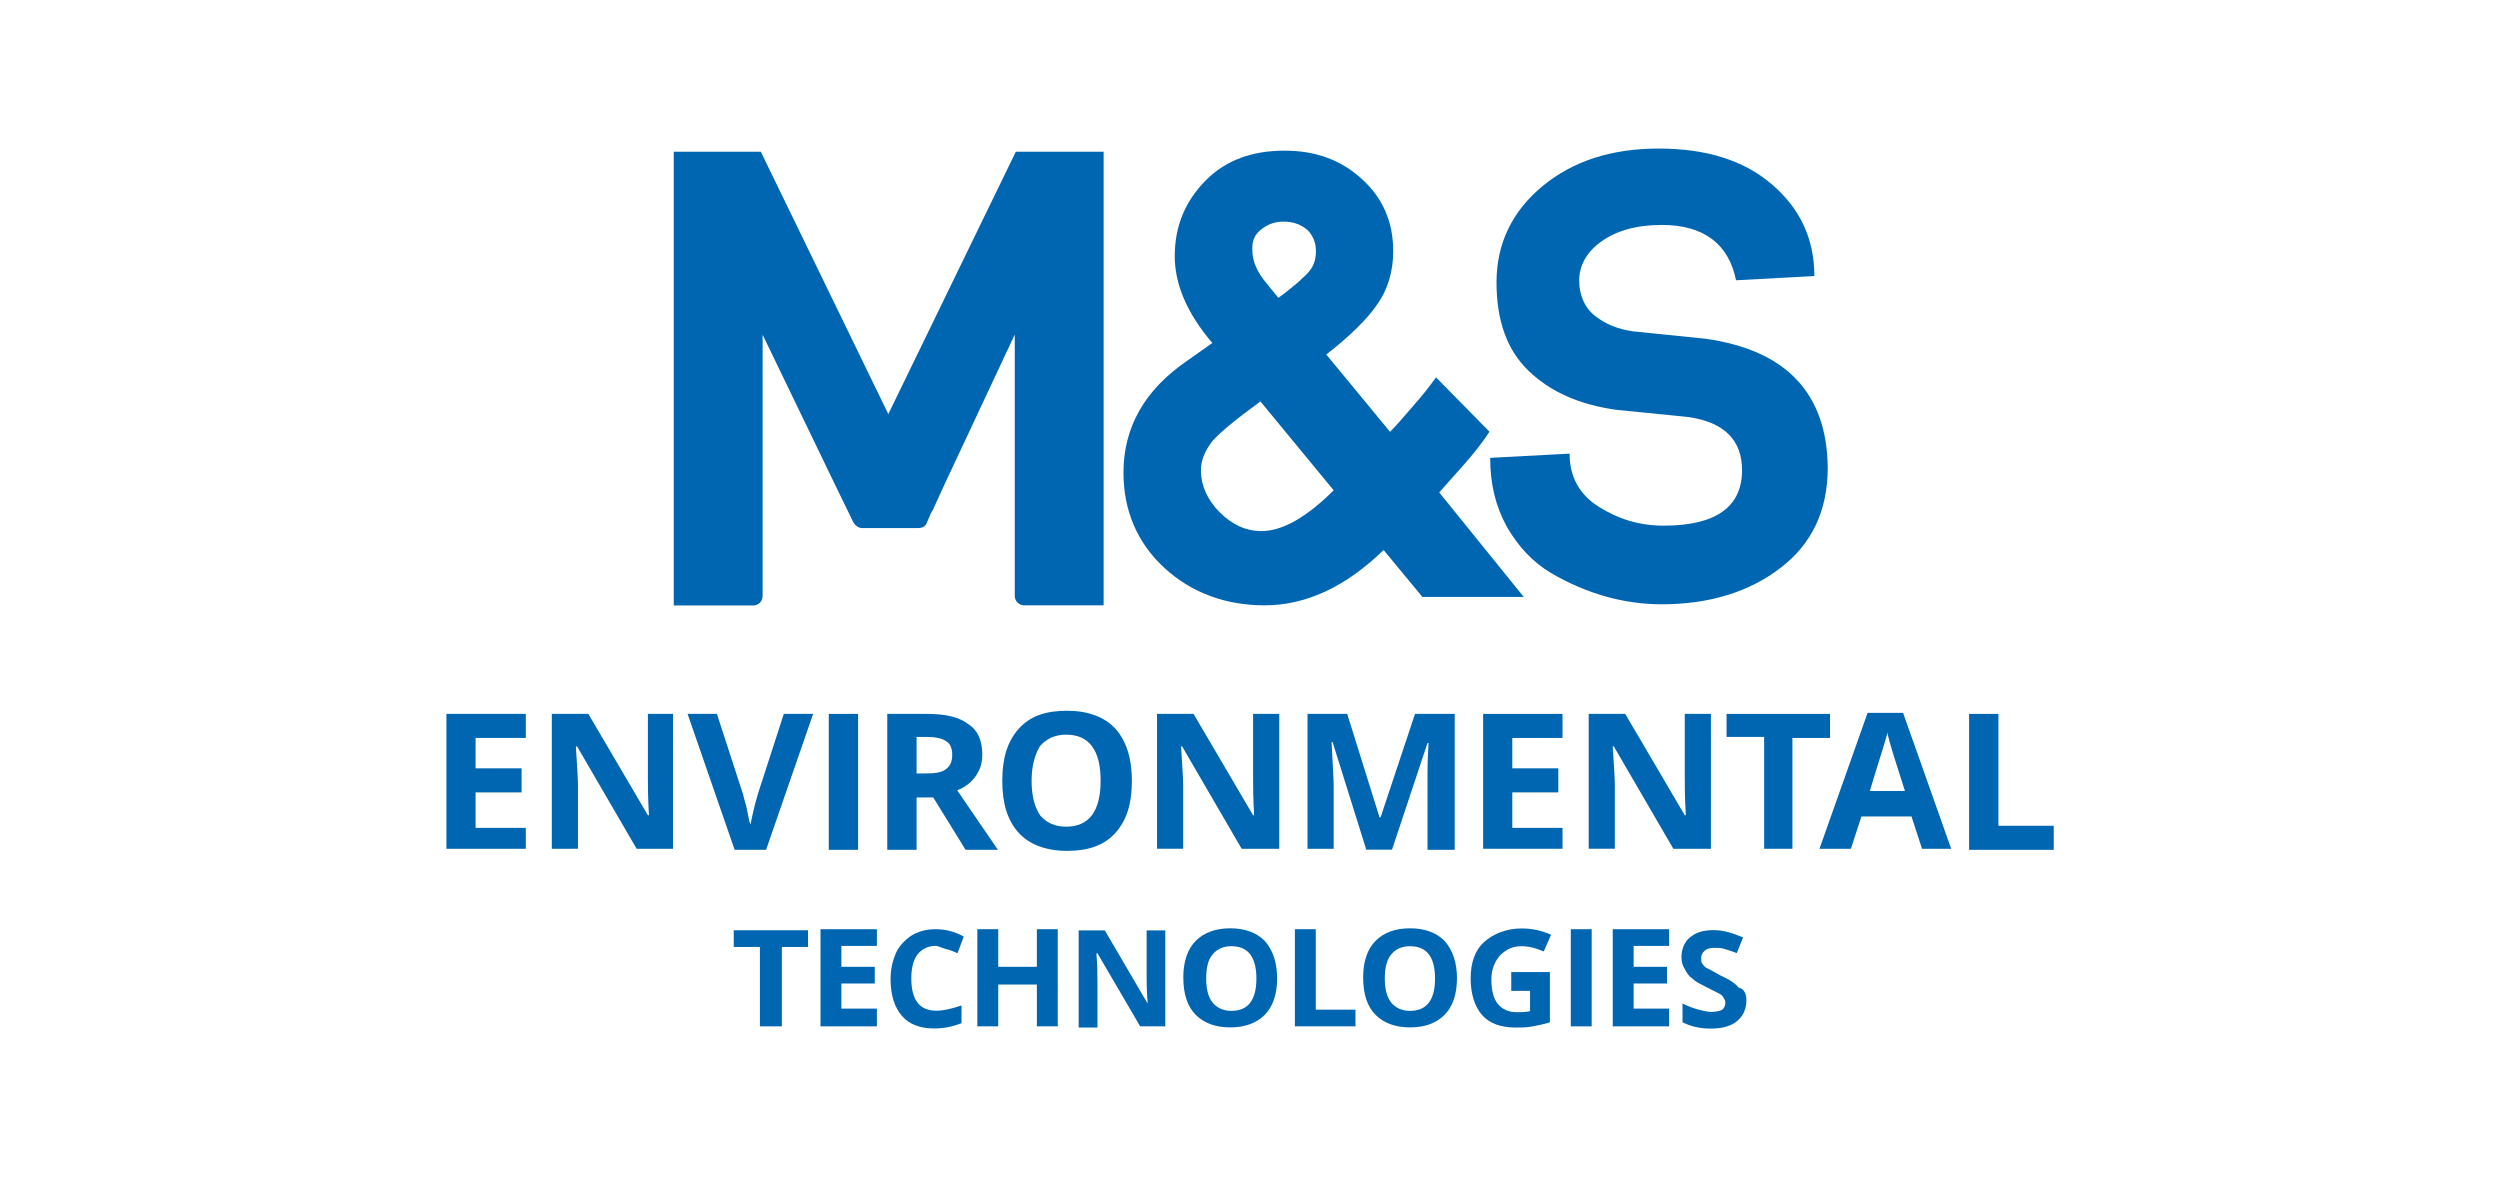
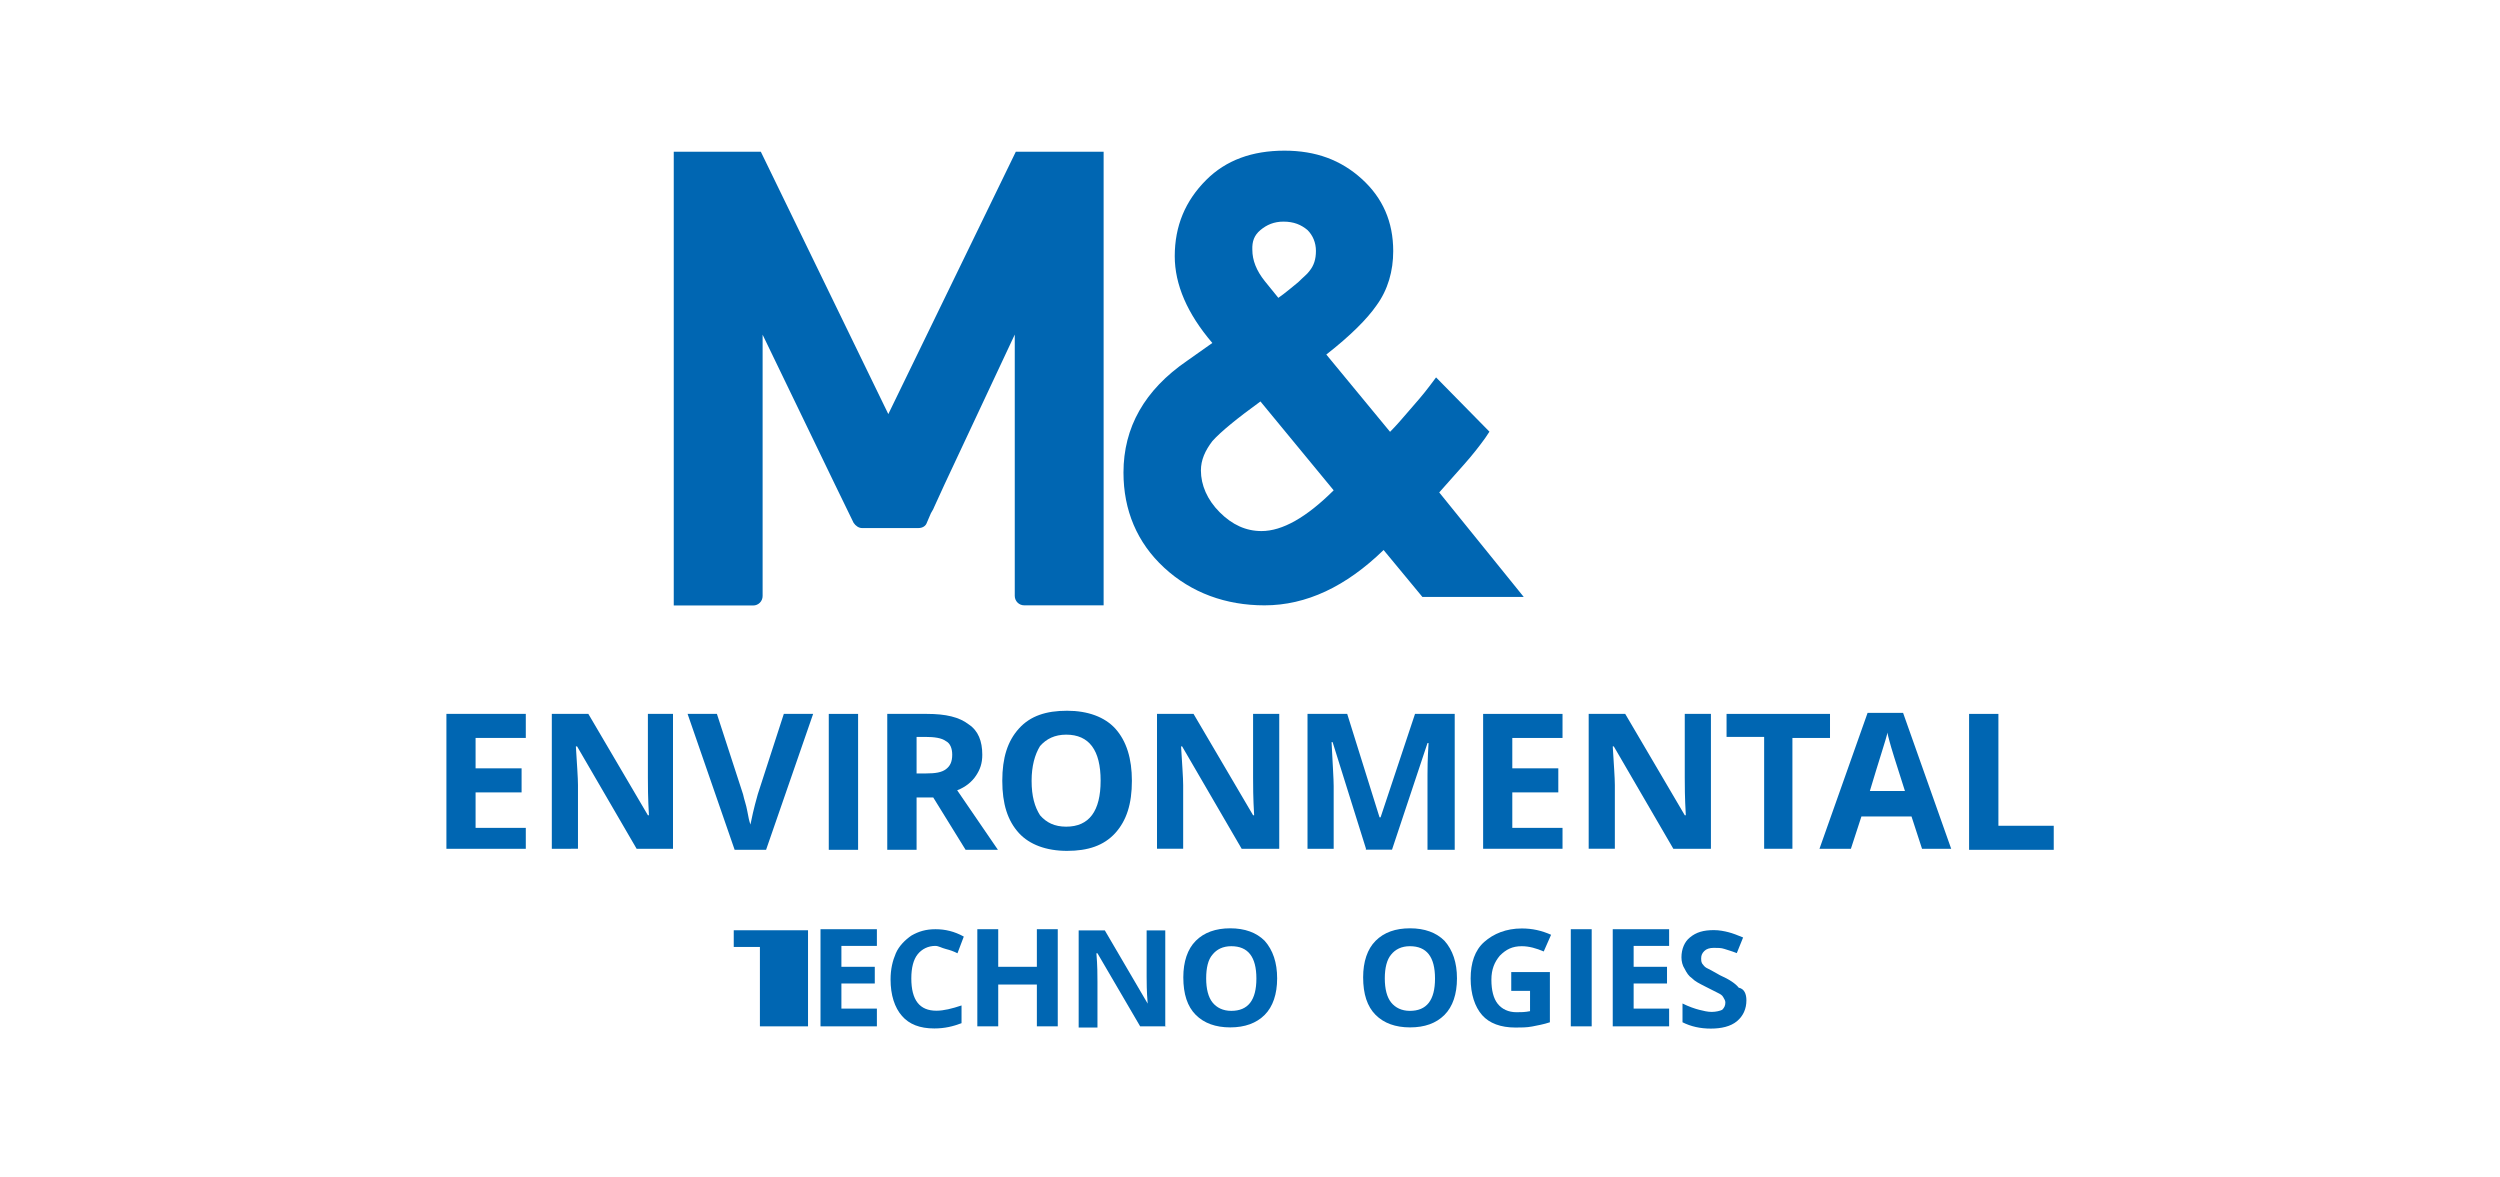
<svg xmlns="http://www.w3.org/2000/svg" version="1.1" x="0px" y="0px" viewBox="0 0 1662.7 782.8" style="enable-background:new 0 0 1662.7 782.8;" xml:space="preserve">
  <style type="text/css"> .st0{display:none;} .st1{display:inline;} .st2{fill:#0066B2;} .st3{fill-rule:evenodd;clip-rule:evenodd;fill:#0066B2;} </style>
  <g id="Ebene_1" class="st0">
    <g class="st1">
      <g>
        <path class="st2" d="M732.6,157.5v300.6H680c-3.3,0-6-2.7-6-6V278.6l-46.6,98.9l0,0l-7.3,15c-0.9,1.8-2.1,3.6-3,5.4l0,0l-2.4,4.5 c-0.9,2.1-3,3.3-5.4,3.3h-37.9c-2.4,0-4.5-1.5-5.4-3.6l-11.4-24.9l-48.1-99v173.5c0,3.3-2.7,6-6,6h-52.3V157.2h57.7l84.8,173.5 l84.2-173.5L732.6,157.5L732.6,157.5z" />
        <path class="st2" d="M1132.1,281.6l-47.5-5.1c-10.3-1.5-18.9-4.8-25.8-10.5c-6.9-5.8-10.5-13.5-10.5-23.4 c0-9.9,4.8-18.3,14.4-25.8c9.6-7.3,22.8-10.8,40-10.8c27.9,0,44.2,12,49,36.4l51.7-2.4c0-24.9-9.3-45.1-28.3-61 c-18.9-15.6-43.9-23.8-74.9-23.8s-56.8,8.4-77,25.3c-20.4,16.8-30.7,37.9-30.7,63.7c0,25.5,7.3,45.4,21.3,58.9 c14.1,13.8,33.3,22.3,57.7,25.8l48.4,5.1c23.8,3.6,35.4,15.3,35.4,35.4c0,24.7-17.4,36.7-52.3,36.7c-15.6,0-29.8-4.2-42.7-12.6 s-19.3-20.2-19.3-35.2l-52.6,2.4c0,17.2,3.6,32.2,11.4,45.4c7.5,13.3,17.2,23.4,28.8,30.7c23.8,13.8,48.1,21,73.6,21 c31.8,0,58.4-8.1,79-24c20.8-15.9,30.9-38.2,30.9-66.4C1211.7,317.7,1185.3,288.8,1132.1,281.6z" />
        <path class="st2" d="M955,383.5c6.3-6.9,11.8-12.9,16.5-18.7c5.8-6.6,10.3-12.3,13.5-17.2l2.7-3.9l-35.1-36.3l-3.9,5.1 c-4.2,5.8-9,11.4-13.8,16.8c-3.9,4.5-8.1,9.3-12.3,14.1l-42.4-51c15.9-12.6,26.8-23.2,33.1-32.8c7.5-10.8,11.4-22.8,11.4-36.1 c0-18.9-6.9-35.2-20.8-47.5c-13.5-12.3-30.7-18.7-51.4-18.7c-21,0-38.8,6.6-52.3,19.3c-13.5,12.9-20.2,29.8-20.2,49.9 c0,18.9,8.4,38.2,24.9,57.1l-16.8,11.4c-28.3,19.5-42.4,44.5-42.4,74.3c0,24.9,9,46.3,27.1,63.1c18.3,16.8,40.6,25.3,66.7,25.3 c27.3,0,54.1-12.3,79-36.7l25.5,31.3h67L955,383.5z M836.9,209.5c4.2-3.6,9-5.8,15.3-5.8c6.9,0,12,1.8,15.9,5.4s5.8,8.1,5.8,13.8 c0,5.1-1.5,9.3-4.2,12.9c-1.5,1.8-3.9,4.5-7.5,7.5s-8.1,6.6-13.3,10.8l-9.3-11.1c-5.8-6.9-8.4-13.8-8.4-20.8 C830.9,217.3,832.6,213.1,836.9,209.5z M837.5,408.8c-10.3,0-19.3-3.9-27.7-12.3c-8.4-8.8-12.3-17.8-12.3-27.9 c0-6.9,2.7-12.9,7.8-19.3c5.8-6.6,16.5-15.3,32.2-26.4l48.4,58.9C867.6,399.8,851,408.8,837.5,408.8z" />
      </g>
      <g>
        <path class="st2" d="M380.5,536.6V595c0,6.6-1.5,12.6-4.5,17.4c-3,5.1-7.3,8.8-12.9,11.4c-5.8,2.7-12.3,3.9-20.2,3.9 c-11.8,0-20.8-3-27.3-9s-9.6-14.1-9.6-24.3v-58h19.3v55.3c0,6.9,1.5,12,4.2,15.3c2.7,3.3,7.5,4.8,14.1,4.8 c6.3,0,10.8-1.5,13.8-4.8c2.7-3.3,4.2-8.4,4.2-15.3v-55L380.5,536.6L380.5,536.6z" />
        <path class="st2" d="M437.6,626.5l-21.9-70.6h-0.6c0.9,14.4,1.2,24,1.2,28.8v41.8h-17.2v-90.2h26.2l21.7,68.9h0.3l22.8-68.9h26.2 v90.2h-18v-42.7c0-2.1,0-4.2,0-6.9c0-2.8,0.3-9.6,0.9-21h-0.6l-23.4,70.6L437.6,626.5L437.6,626.5z" />
        <path class="st2" d="M606.6,626.5h-21.9l-12.3-47.5c-0.6-1.8-1.2-5.1-2.4-10.5c-1.2-5.4-1.8-8.8-1.8-10.5 c-0.3,2.1-0.9,5.8-1.8,10.8c-0.9,4.8-1.8,8.4-2.4,10.5l-12.3,47.2h-21.8l-23.2-90.2h18.9l11.8,49.3c2.1,9,3.6,16.8,4.5,23.8 c0.3-2.4,0.9-6,1.8-10.8c0.9-4.8,1.8-8.8,2.4-11.4l13.3-50.5h18.3l13.3,50.5c0.6,2.4,1.2,5.8,2.1,10.3c0.9,4.5,1.5,8.8,2.1,12 c0.3-3.3,1.2-7.3,2.1-12c0.9-4.8,1.8-8.8,2.4-11.8l11.8-49.3h18.9L606.6,626.5z" />
        <path class="st2" d="M692,626.5h-52.3v-90.2H692v15.6h-33.1v19.8h30.9v15.6h-30.9v23.2H692V626.5z" />
        <path class="st2" d="M708.2,626.5v-90.2h19.3v74.5h37v15.6L708.2,626.5L708.2,626.5z" />
        <path class="st2" d="M803.2,626.5H784v-74.3h-24.7v-15.9h68.9v15.9h-24.7L803.2,626.5L803.2,626.5z" />
        <path class="st2" d="M879,626.5h-19.3v-74.3h-24.7v-15.9h68.9v15.9h-24.7L879,626.5L879,626.5z" />
        <path class="st2" d="M967,626.5h-52.3v-90.2H967v15.6h-33.1v19.8h30.9v15.6h-30.9v23.2H967L967,626.5L967,626.5z" />
        <path class="st2" d="M1020.8,551c-7.3,0-12.9,2.7-16.8,8.1c-3.9,5.4-6,12.9-6,22.5c0,20.2,7.5,30.1,22.8,30.1 c6.3,0,14.1-1.5,23.2-4.8v15.9c-7.5,3-15.9,4.5-24.9,4.5c-13.3,0-23.4-3.9-30.3-12c-6.9-7.8-10.5-19.3-10.5-34.3 c0-9.3,1.8-17.4,5.1-24.7c3.3-6.9,8.4-12.3,14.8-16.3c6.3-3.6,14.1-5.8,22.5-5.8c8.8,0,17.8,2.1,26.8,6.3l-6.3,15.6 c-3.3-1.5-6.9-3-10.3-4.2C1027.4,550.9,1024.2,551,1020.8,551z" />
        <path class="st2" d="M1134.2,626.5h-19.3v-38.8h-36.1v38.8h-19.3v-90.2h19.3v35.4h36.1v-35.4h19.3V626.5z" />
        <path class="st2" d="M1234,626.5h-24.7l-39.7-68.3h-0.6c0.9,12,1.2,20.8,1.2,25.8v42.4H1153v-90.1h24.3l39.7,67.6h0.3 c-0.6-11.8-0.9-20.2-0.9-24.9v-42.7h17.4L1234,626.5L1234,626.5z" />
-         <path class="st2" d="M1253.3,626.5v-90.2h19.3v90.2L1253.3,626.5L1253.3,626.5z" />
        <path class="st2" d="M1365.1,626.5h-21.9l-23.8-37.9l-8.1,5.8v32.2H1292v-90.3h19.3v41.5l7.5-10.5l24.7-30.7h21.3l-31.8,40 L1365.1,626.5z" />
      </g>
    </g>
  </g>
  <g id="Ebene_3" class="st0">
    <g class="st1">
      <g>
        <path class="st2" d="M334.4,620.2l-6.9-21.3h-33l-6.9,21.3H267l33-90.2h23.4l31.7,90.2H334.4z M323.4,583.1 c-6.2-19.3-9.6-30.3-10.3-33c-0.7-2.8-1.4-4.8-1.4-6.2c-1.4,5.5-5.5,17.9-11.7,38.5h23.4V583.1z" />
        <path class="st2" d="M445.2,620.2h-24.1l-39.2-67.4h-0.7c0.7,11.7,1.4,20.6,1.4,25.5v42h-17.2v-89.5h24.1l39.2,66.8h0.7 c-0.7-11.7-0.7-20-0.7-24.8v-42.7h17.2v90.2H445.2z" />
        <path class="st2" d="M464.5,620.2v-89.5h19.3v73.6h36.5v15.8H464.5z" />
        <path class="st2" d="M593.9,620.2l-6.9-21.3h-33l-6.9,21.3h-20.6l31.7-90.2h24.1l32.3,90.2H593.9z M582.9,583.1 c-6.2-19.3-9.6-30.3-10.3-33c-0.7-2.8-1.4-4.8-1.4-6.2c-1.4,5.5-5.5,17.9-11.7,38.5h23.4V583.1z" />
        <path class="st2" d="M655.2,570h35.8v46.1c-5.5,2.1-11,3.4-16.5,4.1c-4.8,0.7-10.3,1.4-15.8,1.4c-13.8,0-24.1-4.1-31-11.7 c-6.9-8.3-11-19.3-11-34.4c0-14.5,4.1-25.5,12.4-33.7c8.3-8.3,20-12.4,34.4-12.4c8.9,0,17.9,2.1,26.8,5.5l-6.2,15.1 c-6.9-3.4-13.8-4.8-20.6-4.8c-8.3,0-15.1,2.8-20,8.3c-4.8,5.5-7.6,13.1-7.6,22c0,9.6,2.1,17.2,6.2,22c4.1,4.8,9.6,7.6,17.2,7.6 c4.1,0,8.3-0.7,12.4-1.4v-18.6h-17.2V570H655.2z" />
        <path class="st2" d="M761.1,620.2h-52.3v-89.5h52.3v15.8h-33v20h30.3v15.8h-30.3v22h33V620.2z" />
        <path class="st2" d="M857.5,620.2h-24.1l-39.2-67.4h-0.7c0.7,11.7,1.4,20.6,1.4,25.5v42h-17.2v-89.5h24.1l39.2,66.8h0.7 c-0.7-11.7-0.7-20-0.7-24.8v-42.7h17.2v90.2H857.5z" />
        <path class="st2" d="M912.6,620.2h-19.3v-73.6h-24.8v-15.8h68.1v15.8h-24.1V620.2z" />
        <path class="st2" d="M1000,620.2h-52.3v-89.5h52.3v15.8h-33v20h30.3v15.8h-30.3v22h33V620.2z" />
        <path class="st2" d="M1053,545.2c-6.9,0-13.1,2.8-16.5,8.3c-4.1,5.5-6.2,13.1-6.2,22.7c0,20,7.6,30.3,22.7,30.3 c6.2,0,13.8-1.4,23.4-4.8v15.8c-7.6,2.8-15.8,4.8-24.8,4.8c-13.1,0-23.4-4.1-30.3-11.7c-6.9-7.6-10.3-19.3-10.3-33.7 c0-9.6,1.4-17.2,4.8-24.8c3.4-6.9,8.3-12.4,14.5-15.8s13.8-5.5,22.7-5.5c8.9,0,17.9,2.1,26.2,6.2l-6.2,15.1 c-3.4-1.4-6.9-2.8-10.3-4.1C1059.9,545.9,1056.4,545.2,1053,545.2z" />
        <path class="st2" d="M1165.8,620.2h-19.3v-38.5h-35.8v38.5h-19.3v-89.5h19.3v35.1h35.8v-35.1h19.3V620.2z" />
        <path class="st2" d="M1265,620.2h-24.1l-39.2-67.4h-0.7c0.7,11.7,1.4,20.6,1.4,25.5v42h-17.2v-89.5h24.1l39.2,66.8h0.7 c-0.7-11.7-0.7-20-0.7-24.8v-42.7h17.2v90.2H1265z" />
        <path class="st2" d="M1284.2,620.2v-89.5h19.3v89.5H1284.2z" />
        <path class="st2" d="M1395,620.2h-21.3l-23.4-37.9l-8.3,5.5v31.7h-19.3v-89.5h19.3v41.3l7.6-10.3l24.8-30.3h21.3l-31.7,39.9 L1395,620.2z" />
      </g>
      <path class="st2" d="M1253.3,381.4v79.1h-221.6V160.5h70.2v198.2c0,12.4,7.6,22,16.5,22h134.9V381.4z M631.8,160.5v93.6 c0,12.4-7.6,22-16.5,22H496.2c-8.9,0-16.5-10.3-16.5-22v-93.6h-69.5v299.4h70.2v-87.4c0-12.4,7.6-22,16.5-22h118.4 c8.9,0,16.5,10.3,16.5,22v88.1H702V160.5H631.8z M1019.9,160.5H908.4l-58.5,83.3c-12.4,17.9-29.6,32.3-38.5,32.3 c-8.3,0-11.7,0-13.1,0s-7.6,0-7.6-10.3V160.5h-66.1v299.4h66.1V355.3c0-10.3,6.9-10.3,7.6-10.3c1.4,0,4.1,0,13.1,0 c8.3,0,25.5,14.5,38.5,32.3l57.8,83.3h116.3L891.9,307.8L1019.9,160.5z" />
    </g>
  </g>
  <g id="Ebene_4" class="st0">
    <g class="st1">
      <polygon class="st2" points="34.4,479.7 34.4,370.7 0,370.7 0,514.2 143.5,514.2 143.5,479.7 " />
      <polygon class="st2" points="101.4,268.6 101.4,303.1 211.1,303.1 211.1,412.1 244.3,412.1 244.3,268.6 " />
      <path class="st3" d="M51,319.6v142.9h142.9V319.6H51z M84.8,428.7v-75.3h75.9v75.9L84.8,428.7L84.8,428.7z" />
      <polygon class="st2" points="136.5,405.8 108.4,405.8 108.4,377 136.5,377 " />
      <path class="st2" d="M438.8,332.4c0,0.6,0,0.6,0,1.3s0,0.6,0,1.3s0,0.6-0.6,1.9c-0.6,0.6-0.6,1.3-0.6,1.9L394.2,458 c-0.6,0.6-0.6,1.9-1.3,2.6c-0.6,0.6-1.3,1.3-2.6,1.9c-1.3,0.6-2.6,0.6-5.1,0.6c-1.9,0-3.8,0-7,0c-3.2,0-5.7,0-7-0.6 c-1.9,0-3.2-0.6-3.8-0.6c-1.3-0.6-1.9-0.6-2.6-1.9c-0.6-0.6-1.3-1.3-1.9-1.9l-42.7-119.3c-0.6-1.3-0.6-1.9-0.6-2.6 c-0.6-2.6-0.6-2.6-0.6-3.2s0-0.6,0-0.6c0-0.6,0-1.3,0.6-1.9c0.6-0.6,0.6-0.6,1.9-1.3c0.6-0.6,1.9-0.6,3.2-0.6s2.6,0,5.7,0 c2.6,0,5.1,0,7,0c1.9,0,2.6,0.6,3.8,0.6c0.6,0.6,1.9,0.6,1.9,1.3c0.6,0.6,0.6,1.3,1.3,1.9l35.7,104l0.6,1.9l0.6-1.9l35.1-104 c0-0.6,0.6-1.9,0.6-1.9c0.6-0.6,1.3-0.6,1.9-1.3c0,0,0.6,0,1.9,0c1.9,0,3.2,0,6.4,0c1.9,0,3.8,0,5.7,0c1.3,0,2.6,0.6,2.6,0.6 c0.6,0.6,1.3,0.6,1.9,1.3C438.8,330.5,438.8,331.8,438.8,332.4z" />
      <path class="st2" d="M524.3,462.5l-16.6,45.9c-0.6,1.3-1.9,2.6-3.8,3.2c-1.9,0.6-5.7,1.3-10.2,1.3c-2.6,0-3.8,0-5.7-0.6 c-1.9-0.6-2.6-0.6-3.2-1.3c-0.6-0.6-1.3-1.3-1.3-1.9c0-0.6,0-1.9,0.6-3.2l17.2-44c-0.6-0.6-1.9-0.6-1.9-1.9 c-0.6-0.6-1.3-1.9-1.9-2.6l-44.6-121.2c-0.6-1.9-1.3-3.2-1.3-5.1c0-1.9,0.6-1.9,1.3-2.6c0.6-0.6,1.9-0.6,3.2-1.3 c1.9-0.6,3.8-0.6,7-0.6c2.6,0,5.1,0,7,0s2.6,0.6,3.8,0.6c0.6,0.6,1.9,0.6,1.9,1.9c0.6,0.6,0.6,1.9,1.3,2.6l36.4,101.4h0.6 l35.1-101.4c0.6-1.9,1.3-2.6,1.9-3.2s1.9-0.6,3.2-1.3c1.9-0.6,3.8-0.6,7-0.6c2.6,0,5.1,0,7,0.6s2.6,0.6,3.2,1.3s1.3,1.9,1.3,2.6 c0,1.3-0.6,2.6-0.6,3.8L524.3,462.5z" />
      <path class="st2" d="M674.1,424.9c0,7-1.3,12.1-3.2,17.2c-1.9,5.1-5.7,8.9-10.2,12.8c-3.8,3.2-9.6,6.4-15.9,8.3 c-6.4,1.9-12.8,2.6-20.4,2.6c-3.8,0-8.9-0.6-12.8-0.6c-3.8-0.6-8.3-1.9-10.8-2.6c-2.6-0.6-6.4-1.9-8.3-3.2 c-1.9-1.3-3.8-1.9-5.1-2.6c-0.6-0.6-1.9-1.9-1.9-3.8c0-1.9-0.6-3.8-0.6-7c0-1.9,0-2.6,0.6-3.8s0.6-1.9,0.6-2.6 c0.6-0.6,0.6-1.3,1.3-1.9s0.6-0.6,1.9-0.6c1.3,0,2.6,0.6,3.8,1.9c1.9,1.3,3.8,2.6,7.7,3.8c2.6,1.3,7,2.6,10.2,3.8 c3.8,1.3,8.9,1.9,14.7,1.9c3.8,0,7.7-0.6,10.2-1.3s5.7-1.9,8.3-3.2c1.9-1.9,3.8-3.2,5.7-6.4c1.3-2.6,1.9-5.7,1.9-8.9 c0-3.2-0.6-7-2.6-8.9c-1.9-2.6-3.8-3.8-7-7c-2.6-1.9-6.4-3.2-10.2-5.1c-3.2-1.3-7.7-2.6-11.5-3.8c-3.8-1.9-8.3-3.2-11.5-5.7 c-3.8-1.9-7-3.8-10.2-7.7c-3.2-3.2-5.7-6.4-7-10.2c-1.9-3.8-2.6-8.9-2.6-14.7c0-5.1,0.6-9.6,2.6-14.7c1.9-3.8,5.1-8.3,8.9-11.5 c3.8-3.2,8.9-6.4,14.7-8.3c5.7-1.9,12.1-2.6,20.4-2.6c3.2,0,7,0.6,10.2,0.6s7,1.3,8.9,1.9c1.9,0.6,5.1,1.9,7,2.6s3.2,1.9,3.8,2.6 c0.6,0.6,1.9,1.3,1.9,1.9c0.6,0.6,0.6,1.3,0.6,1.9c0.6,0.6,0.6,1.9,0.6,2.6s0,1.9,0,3.8s0,2.6,0,3.8c0,1.3-0.6,1.9-0.6,2.6 c-0.6,0.6-0.6,1.3-1.3,1.9c-0.6,0.6-0.6,0.6-1.9,0.6c-0.6,0-1.9-0.6-3.2-1.9c-1.9-0.6-3.2-1.9-6.4-2.6c-2.6-1.3-5.7-1.9-8.9-2.6 c-3.2-0.6-7.7-1.9-11.5-1.9s-7.7,0.6-10.2,1.3s-5.7,1.9-7.7,3.8c-1.9,1.9-3.2,3.2-3.8,5.7c-0.6,2.6-1.3,5.1-1.3,7.7 c0,3.2,0.6,7,2.6,8.9c1.9,2.6,3.8,5.1,7.7,7c2.6,1.9,7,3.2,10.2,5.1c3.8,1.3,8.3,2.6,11.5,5.1c3.8,1.9,8.3,3.2,11.5,5.7 c3.8,1.9,7.7,3.8,10.2,7c2.6,2.6,5.7,6.4,7,10.2C674.1,414.7,674.1,419.1,674.1,424.9z" />
      <path class="st2" d="M732.2,290.3c0,5.7-0.6,8.9-2.6,10.8c-1.9,1.9-5.7,2.6-11.5,2.6c-5.7,0-8.9-0.6-10.8-2.6 c-1.9-1.9-2.6-5.7-2.6-10.8c0-5.7,0.6-8.9,2.6-10.8c1.9-1.9,5.7-2.6,11.5-2.6s8.9,0.6,10.8,2.6 C731.5,281.4,732.2,284.6,732.2,290.3z M729.6,459.3c0,0.6,0,1.3-0.6,1.9c-0.6,0.6-0.6,0.6-1.9,1.3c-0.6,0.6-1.9,0.6-3.2,0.6 c-1.3,0-3.2,0.6-5.7,0.6c-1.9,0-3.8,0-5.7-0.6c-1.3,0-2.6-0.6-3.2-0.6c-0.6-0.6-1.3-0.6-1.9-1.3c-0.6-0.6-0.6-1.3-0.6-1.9V332.4 c0-0.6,0-1.3,0.6-1.9c0.6-0.6,0.6-0.6,1.9-1.3c0.6-0.6,1.9-0.6,3.2-0.6c1.3,0,3.2-0.6,5.7-0.6c1.9,0,3.8,0,5.7,0.6 c1.3,0,2.6,0.6,3.2,0.6s1.3,0.6,1.9,1.3s0.6,1.3,0.6,1.9V459.3z" />
      <path class="st2" d="M890.3,394.3c0,10.2-1.3,19.8-3.8,28.1c-2.6,8.9-7,16.6-12.1,23c-5.7,6.4-11.5,10.8-20.4,14.7 c-8.3,3.2-17.9,5.7-28.1,5.7c-10.2,0-19.1-1.9-27.4-5.1c-8.3-3.2-14.7-7.7-19.1-14c-5.7-5.7-8.9-12.8-11.5-21 c-2.6-8.3-3.8-17.9-3.8-28.7c0-10.2,1.3-19.8,3.8-28.1c2.6-8.9,7-16.6,11.5-23c5.1-6.4,11.5-10.8,20.4-14.7 c8.3-3.2,17.9-5.7,28.1-5.7c10.2,0,19.1,1.9,27.4,5.1c8.3,3.2,14.7,7.7,19.1,14c5.7,5.7,8.9,12.8,11.5,21 C889.1,374.5,890.3,383.4,890.3,394.3z M865.5,396.2c0-7-0.6-12.8-1.9-19.1c-1.3-6.4-3.2-11.5-6.4-15.9c-2.6-3.8-7-8.3-11.5-10.8 c-5.1-2.6-10.8-3.8-18.5-3.8c-7,0-12.8,1.3-17.9,3.2c-5.1,2.6-8.9,5.7-12.1,10.2c-2.6,3.8-5.7,9.6-7,15.9 c-1.9,6.4-1.9,12.8-1.9,19.8c0,7,0.6,12.8,1.9,19.1s3.2,11.5,6.4,15.9c2.6,3.8,7,8.3,11.5,10.8c5.1,2.6,10.8,3.8,18.5,3.8 c7,0,12.8-1.3,17.9-3.2c5.1-2.6,8.9-5.7,12.1-10.2c2.6-3.8,5.7-9.6,7-15.9C865.5,409.6,865.5,403.2,865.5,396.2z" />
      <path class="st2" d="M1033.2,459.3c0,0.6,0,1.3-0.6,1.9c-0.6,0.6-0.6,0.6-1.9,1.3c-0.6,0.6-1.9,0.6-3.2,0.6 c-1.3,0-3.2,0.6-5.7,0.6c-1.9,0-3.8,0-5.7-0.6c-1.3,0-2.6-0.6-3.2-0.6c-0.6-0.6-1.3-0.6-1.9-1.3c-0.6-0.6-0.6-1.3-0.6-1.9v-74.6 c0-7-0.6-12.8-1.9-17.2c-1.3-3.8-2.6-8.3-5.1-11.5c-1.9-2.6-5.1-5.7-8.3-7.7s-7.7-2.6-11.5-2.6c-5.7,0-11.5,1.9-17.2,6.4 c-5.7,4.5-11.5,10.2-17.9,17.9v88c0,0.6,0,1.3-0.6,1.9c-0.6,0.6-0.6,0.6-1.9,1.3c-1.3,0.6-1.9,0.6-3.2,0.6c-1.3,0-3.2,0.6-5.7,0.6 c-1.9,0-3.8,0-5.7-0.6c-1.3,0-2.6-0.6-3.2-0.6c-0.6-0.6-1.3-0.6-1.9-1.3c-0.6-0.6-0.6-1.3-0.6-1.9V332.4c0-0.6,0-1.3,0.6-1.9 s0.6-0.6,1.9-1.3c0.6-0.6,1.9-0.6,2.6-0.6c0.6,0,2.6,0,5.7,0s3.8,0,5.7,0s1.9,0.6,2.6,0.6c0.6,0.6,1.3,0.6,1.9,1.3 s0.6,1.3,0.6,1.9V349c7-8.3,14.7-14,21-17.9c7-3.2,14.7-5.7,21-5.7c8.3,0,15.3,1.3,21,3.8c5.7,2.6,10.2,7,14.7,11.5 c3.8,5.1,6.4,10.2,7.7,16.6c1.9,7,1.9,14.7,1.9,23V458h-1.3V459.3L1033.2,459.3z" />
      <path class="st2" d="M1299.8,459.3c0,1.3-0.6,1.9-1.3,2.6c-0.6,0.6-1.9,0.6-2.6,1.3c-1.3,0.6-2.6,0.6-5.7,0.6 c-2.6,0-3.8,0-5.7-0.6c-1.9-0.6-2.6-0.6-2.6-1.3c-0.6-0.6-0.6-1.3-0.6-2.6v-12.8c-5.7,5.7-11.5,10.2-18.5,14 c-7,2.6-14.7,5.1-21,5.1c-7,0-12.8-0.6-17.9-2.6c-5.7-1.9-10.2-3.8-14-7.7c-3.2-2.6-7-7.7-8.9-11.5c-1.9-5.1-2.6-10.2-2.6-16.6 c0-7,1.3-12.8,3.8-18.5c2.6-5.7,7-9.6,12.1-12.8c5.7-3.2,11.5-6.4,19.8-8.3c8.3-1.9,16.6-2.6,26.1-2.6h17.2v-9.6 c0-5.1-0.6-8.9-1.3-12.8c-0.6-3.2-2.6-7-5.1-8.9c-1.9-2.6-5.7-3.8-8.9-5.7c-3.2-1.9-8.3-1.9-14-1.9s-10.8,0.6-15.3,1.9 c-3.8,1.3-8.3,2.6-11.5,3.8c-3.2,1.9-6.4,2.6-8.3,3.8s-3.8,1.9-5.7,1.9c-0.6,0-1.3,0-1.9-0.6s-0.6-0.6-1.3-1.9 c-0.6-0.6-0.6-1.9-0.6-2.6s-0.6-2.6-0.6-3.8c0-1.9,0-3.8,0.6-5.7c0.6-1.3,1.3-2.6,1.9-3.8c1.3-1.3,3.2-2.6,7-3.8 c3.2-1.3,7-2.6,10.2-3.8c3.8-1.3,8.3-2.6,12.8-3.2s9.6-1.3,14.7-1.3c8.9,0,16.6,0.6,23.6,2.6c6.4,1.9,11.5,5.7,15.3,8.9 c3.8,3.8,7,8.9,8.3,15.3c1.9,5.7,2.6,12.8,2.6,20.4L1299.8,459.3L1299.8,459.3z M1277.5,401.3h-19.8c-6.4,0-11.5,0.6-16.6,1.9 s-8.3,2.6-11.5,5.1c-3.2,2.6-5.7,5.1-7,7.7s-1.9,6.4-1.9,10.2c0,7,1.9,11.5,6.4,15.3s10.2,5.7,17.9,5.7c6.4,0,11.5-1.3,16.6-3.8 c5.7-2.6,10.2-8.3,16.6-14.7L1277.5,401.3C1278.1,401.3,1277.5,401.3,1277.5,401.3z" />
      <path class="st2" d="M1422.3,424.9c0,7-1.3,12.1-3.2,17.2c-1.9,5.1-5.7,8.9-10.2,12.8c-3.8,3.2-9.6,6.4-15.9,8.3 c-6.4,1.9-12.8,2.6-20.4,2.6c-3.8,0-8.9-0.6-12.8-0.6c-3.8-0.6-8.3-1.9-10.8-2.6c-2.6-0.6-6.4-1.9-8.3-3.2 c-1.9-1.3-3.8-1.9-5.1-2.6c-1.3-0.6-1.9-1.9-1.9-3.8c-0.6-1.9-0.6-3.8-0.6-7c0-1.9,0-2.6,0.6-3.8c0-1.3,0.6-1.9,0.6-2.6 c0.6-0.6,0.6-1.3,1.3-1.9c0.6-0.6,0.6-0.6,1.9-0.6c0.6,0,2.6,0.6,3.8,1.9c1.9,1.3,3.8,2.6,7.7,3.8c2.6,1.3,7,2.6,10.2,3.8 c3.8,1.3,8.9,1.9,14.7,1.9c3.8,0,7.7-0.6,10.2-1.3s5.7-1.9,8.3-3.2c1.9-1.9,3.8-3.2,5.7-6.4c1.9-3.2,1.9-5.7,1.9-8.9 c0-3.2-0.6-7-2.6-8.9c-1.9-2.6-3.8-3.8-7-7c-2.6-1.9-6.4-3.2-10.2-5.1c-3.2-1.3-7.7-2.6-11.5-3.8c-3.8-1.9-8.3-3.2-11.5-5.7 c-3.8-1.9-7-3.8-10.2-7.7c-2.6-2.6-5.7-6.4-7-10.2c-1.9-3.8-2.6-8.9-2.6-14.7c0-5.1,0.6-9.6,2.6-14.7c1.9-3.8,5.1-8.3,8.9-11.5 c3.8-3.2,8.9-6.4,14.7-8.3c5.7-1.9,12.1-2.6,20.4-2.6c3.2,0,7,0.6,10.2,0.6c3.2,0,7,1.3,8.9,1.9c2.6,0.6,5.1,1.9,7,2.6 c1.9,0.6,3.2,1.9,3.8,2.6s1.9,1.3,1.9,1.9c0.6,0.6,0.6,1.3,0.6,1.9c0,0.6,0.6,1.9,0.6,2.6s0,1.9,0,3.8s0,2.6,0,3.8 c0,1.3-0.6,1.9-0.6,2.6c-0.6,0.6-0.6,1.3-1.3,1.9c-0.6,0.6-0.6,0.6-1.3,0.6s-1.9-0.6-3.2-1.9c-1.9-0.6-3.2-1.9-6.4-2.6 c-2.6-1.3-5.7-1.9-8.9-2.6c-3.2-0.6-7.7-1.9-11.5-1.9c-3.8,0-7.7,0.6-10.2,1.3c-2.6,0.6-5.7,1.9-7.7,3.8c-1.9,1.9-3.2,3.2-3.8,5.7 c-0.6,1.9-1.3,5.1-1.3,7.7c0,3.2,0.6,7,2.6,8.9c1.9,1.9,3.8,5.1,7.7,7c3.2,1.9,7,3.2,10.2,5.1c3.8,1.3,8.3,2.6,11.5,5.1 c3.8,1.9,8.3,3.2,11.5,5.7c3.8,1.9,7.7,3.8,10.2,7c2.6,2.6,5.7,6.4,7,10.2S1422.3,419.1,1422.3,424.9z" />
      <path class="st2" d="M1563.2,390.4c0,3.2-0.6,6.4-2.6,8.3c-1.9,1.3-3.8,1.9-6.4,1.9h-82.9c0,7,0.6,12.8,1.9,19.1 c1.3,5.7,3.8,10.2,7,14.7c2.6,3.8,7.7,7,12.8,8.9c5.7,1.9,11.5,2.6,19.1,2.6c6.4,0,11.5-0.6,15.9-1.3c3.8-0.6,8.9-1.9,12.1-2.6 c3.2-1.3,6.4-1.9,8.3-2.6c1.9-0.6,3.8-1.3,5.1-1.3c0.6,0,1.3,0,1.9,0.6c0.6,0.6,0.6,0.6,1.3,1.3c0.6,0.6,0.6,1.9,0.6,2.6 c0,0.6,0,2.6,0,3.8c0,1.3,0,1.9,0,2.6s0,1.9-0.6,1.9c0,0.6-0.6,1.3-0.6,1.9c-0.6,0.6-0.6,0.6-1.3,1.9c-0.6,0.6-1.9,1.3-3.8,2.6 c-2.6,1.3-5.7,1.9-9.6,3.2c-3.8,1.3-8.9,1.9-14.7,2.6c-5.7,0.6-10.8,1.3-16.6,1.3c-10.2,0-19.1-1.3-27.4-3.8 c-8.3-2.6-14.7-7-19.8-12.8s-8.9-12.8-11.5-21c-2.6-8.9-3.8-18.5-3.8-30c0-10.8,1.3-20.4,3.8-28.7c2.6-8.9,7-15.9,12.1-21.7 s11.5-10.2,19.1-14.7c7.7-2.6,15.9-5.1,25.5-5.1c9.6,0,18.5,1.9,25.5,5.1c7,2.6,12.8,7.7,17.2,12.8c3.8,5.7,8.3,11.5,9.6,19.1 c1.9,7,2.6,15.3,2.6,23.6L1563.2,390.4L1563.2,390.4L1563.2,390.4z M1539.6,383.4c0.6-12.1-2.6-21-8.3-28.7 c-5.7-7-14.7-10.2-25.5-10.2c-5.7,0-10.2,0.6-15.3,2.6c-5.1,1.9-8.3,5.1-10.8,8.3c-2.6,3.2-5.7,7.7-7,12.1 c-1.9,5.1-2.6,9.6-2.6,15.3L1539.6,383.4L1539.6,383.4z" />
      <path class="st2" d="M1662.7,450.4c0,2.6,0,5.1-0.6,7c-0.6,1.9-0.6,2.6-1.9,3.2c-0.6,0.6-1.9,1.3-3.2,1.9 c-1.3,0.6-2.6,1.3-5.7,1.9c-1.9,0.6-3.8,0.6-6.4,0.6c-1.9,0.6-3.8,0.6-7,0.6c-7,0-12.1-0.6-16.6-2.6c-5.1-1.9-8.3-3.8-11.5-8.3 c-3.2-3.8-5.7-8.3-7-12.8c-1.3-5.7-1.9-11.5-1.9-19.1v-74.6H1583c-1.3,0-2.6-0.6-3.2-1.9c-0.6-1.3-1.3-3.8-1.3-7.7 c0-1.9,0-2.6,0.6-3.8s0.6-1.9,0.6-2.6c0.6-0.6,0.6-1.3,1.3-1.9c0.6-0.6,1.3-0.6,1.9-0.6h17.9v-30c0-0.6,0-1.3,0.6-1.9 s0.6-0.6,1.9-1.3c0.6-0.6,1.9-0.6,3.2-0.6c1.3,0,3.2-0.6,5.7-0.6c1.9,0,3.8,0,5.7,0.6c1.3,0,2.6,0.6,3.2,0.6 c0.6,0.6,1.3,0.6,1.9,1.3c0.6,0.6,0.6,1.3,0.6,1.9v30h32.5c0.6,0,1.3,0,1.9,0.6c0.6,0.6,0.6,0.6,1.3,1.9c0.6,0.6,0.6,1.9,0.6,2.6 c0,1.3,0.6,2.6,0.6,3.8c0,3.2-0.6,5.7-1.3,7.7c-0.6,1.3-1.9,1.9-3.2,1.9h-32.5v70.8c0,8.9,1.3,15.3,3.8,19.8c2.6,3.8,7,7,14,7 c1.9,0,3.8,0,5.7-0.6c1.9-0.6,2.6-0.6,3.8-1.3c1.3-0.6,2.6-0.6,3.2-1.3c0.6-0.6,1.9-0.6,2.6-0.6s0.6,0,1.3,0.6 c0.6,0.6,0.6,0.6,0.6,1.3c0.6,0.6,0.6,1.9,0.6,2.6C1662.7,446.6,1662.7,447.8,1662.7,450.4z" />
      <polygon class="st2" points="1132.7,394.3 1104.6,394.3 1104.6,366.2 1132.7,366.2 " />
    </g>
  </g>
  <g id="Ebene_2">
    <g>
      <g>
        <path class="st2" d="M734,100.9v301.7h-52.8c-3.5,0-6.3-2.8-6.3-6.3V222.5l-46.6,99.4l0,0l-7,15.3c-0.7,2.1-2.1,3.5-2.8,5.6l0,0 l-2.1,4.9c-0.7,2.1-2.8,3.5-5.6,3.5h-37.5c-2.1,0-4.2-1.4-5.6-3.5l-12.5-25.7l-48-99.4v173.8c0,3.5-2.8,6.3-6.3,6.3h-52.8V100.9 H506l84.8,174.5l84.8-174.5H734z" />
-         <path class="st2" d="M1134.4,225.3l-48-4.9c-10.4-1.4-18.8-4.9-25.7-10.4c-7-5.6-10.4-13.9-10.4-23.6c0-9.7,4.9-18.8,14.6-25.7 c9.7-7,22.9-11.1,40.3-11.1c27.8,0,44.5,12.5,49.4,36.8l52.1-2.8c0-25-9.7-45.2-28.5-61.2c-18.8-16-43.8-23.6-75.1-23.6 s-57,8.3-77.2,25c-20.2,16.7-30.6,38.2-30.6,63.9s7,45.2,21.5,59.1c14.6,13.9,33.4,22.2,57.7,25.7l48.7,4.9 c23.6,3.5,35.4,15.3,35.4,35.4c0,24.3-17.4,36.8-52.1,36.8c-16,0-29.9-4.2-43.1-12.5c-13.2-8.3-19.5-20.2-19.5-35.4l-52.8,2.8 c0,17.4,3.5,32,11.1,45.9c7.6,13.2,17.4,23.6,29.2,30.6c23.6,13.9,48.7,20.9,73.7,20.9c32,0,58.4-8.3,79.2-24.3 c20.9-16,31.3-38.2,31.3-66.7C1215,261.4,1187.9,232.9,1134.4,225.3z" />
        <path class="st2" d="M957.2,327.5c6.3-7,11.8-13.2,16.7-18.8c5.6-6.3,10.4-12.5,13.9-17.4l2.8-4.2L955.1,251l-4.2,5.6 c-4.2,5.6-9,11.1-13.9,16.7c-4.2,4.9-8.3,9.7-12.5,13.9l-42.4-51.4c16-12.5,27.1-23.6,33.4-32.7c7.6-10.4,11.1-22.9,11.1-36.1 c0-19.5-7-35.4-20.9-48s-30.6-18.8-51.4-18.8c-21.5,0-38.9,6.3-52.1,19.5c-13.9,13.9-20.9,30.6-20.9,50.7 c0,18.8,8.3,38.2,25,57.7l-16.7,11.8c-28.5,19.5-42.4,44.5-42.4,74.4c0,25,9,46.6,27.1,63.3s41,25,66.7,25 c27.8,0,54.2-12.5,79.2-36.8L946,397h67.4L957.2,327.5z M838.3,153c4.2-3.5,9-5.6,15.3-5.6c7,0,11.8,2.1,16,5.6 c3.5,3.5,5.6,8.3,5.6,13.9s-1.4,9.7-4.2,13.2c-1.4,2.1-4.2,4.2-7.6,7.6c-3.5,2.8-8.3,7-13.2,10.4l-9-11.1 c-5.6-7-8.3-13.9-8.3-20.9C832.7,160.6,834.1,156.5,838.3,153z M839,353.2c-10.4,0-19.5-4.2-27.8-12.5 c-8.3-8.3-12.5-18.1-12.5-27.8c0-7,2.8-13.2,7.6-19.5c5.6-6.3,16.7-15.3,32-26.4l48.7,59.1C868.9,344.1,852.9,353.2,839,353.2z" />
      </g>
      <g>
        <path class="st2" d="M349.7,564.5h-52.8v-89.7h52.8v16h-33.4V511h30.6v16h-30.6v23.6h33.4C349.7,550.6,349.7,564.5,349.7,564.5z" />
        <path class="st2" d="M447.7,564.5h-24.3l-39.6-68.1H383c0.7,11.8,1.4,20.9,1.4,25.7v42.4H367v-89.7h24.3l39.6,67.4h0.7 c-0.7-11.8-0.7-20.2-0.7-25v-42.4h16.7V564.5z" />
        <path class="st2" d="M521.3,474.8h19.5l-31.3,90.4h-20.9l-31.3-90.4h19.5l17.4,53.5c0.7,3.5,2.1,7,2.8,11.1c0.7,4.2,1.4,7,2.1,9 c0.7-3.5,2.1-10.4,4.9-20.2L521.3,474.8z" />
        <path class="st2" d="M551.2,564.5v-89.7h19.5v90.4h-19.5V564.5z" />
        <path class="st2" d="M609.6,530.4v34.8h-19.5v-90.4h26.4c12.5,0,21.5,2.1,27.8,7c6.3,4.2,9,11.1,9,20.2c0,5.6-1.4,9.7-4.2,13.9 c-2.8,4.2-7,7.6-12.5,9.7c13.9,20.2,22.9,33.4,27.1,39.6h-21.5l-21.5-34.8H609.6z M609.6,514.4h6.3c6.3,0,10.4-0.7,13.2-2.8 c2.8-2.1,4.2-4.9,4.2-9.7c0-4.2-1.4-7.6-4.2-9c-2.8-2.1-7.6-2.8-13.9-2.8h-5.6V514.4z" />
        <path class="st2" d="M752.8,519.3c0,15.3-3.5,26.4-11.1,34.8c-7.6,8.3-18.1,11.8-32,11.8c-13.9,0-25-4.2-32-11.8 c-7.6-8.3-11.1-19.5-11.1-34.8s3.5-26.4,11.1-34.8s18.1-11.8,32-11.8c13.9,0,25,4.2,32,11.8C749.3,492.9,752.8,504.7,752.8,519.3 z M686.1,519.3c0,10.4,2.1,17.4,5.6,22.9c4.2,4.9,9.7,7.6,17.4,7.6c15.3,0,22.9-10.4,22.9-30.6s-7.6-30.6-22.9-30.6 c-7.6,0-13.2,2.8-17.4,7.6C688.2,501.9,686.1,509.6,686.1,519.3z" />
        <path class="st2" d="M850.1,564.5h-24.3l-39.6-68.1h-0.7c0.7,11.8,1.4,20.9,1.4,25.7v42.4h-17.4v-89.7h24.3l39.6,67.4h0.7 c-0.7-11.8-0.7-20.2-0.7-25v-42.4h17.4v89.7H850.1z" />
        <path class="st2" d="M908.5,564.5l-22.2-70.9h-0.7c0.7,14.6,1.4,24.3,1.4,29.2v41.7h-17.4v-89.7H896l21.5,68.8h0.7l22.9-68.8 h26.4v90.4h-18.1v-43.1c0-2.1,0-4.2,0-7c0-2.8,0-9.7,0.7-20.9h-0.7l-23.6,70.9h-17.4V564.5z" />
        <path class="st2" d="M1039.2,564.5h-52.8v-89.7h52.8v16h-33.4V511h30.6v16h-30.6v23.6h33.4V564.5z" />
        <path class="st2" d="M1137.2,564.5h-24.3l-39.6-68.1h-0.7c0.7,11.8,1.4,20.9,1.4,25.7v42.4h-17.4v-89.7h24.3l39.6,67.4h0.7 c-0.7-11.8-0.7-20.2-0.7-25v-42.4h17.4v89.7H1137.2z" />
        <path class="st2" d="M1192.8,564.5h-19.5v-74.4h-25v-15.3h68.8v16h-25v73.7H1192.8z" />
        <path class="st2" d="M1278.3,564.5l-7-21.5H1238l-7,21.5h-20.9l32-90.4h23.6l32,90.4H1278.3z M1267.2,526.9 c-6.3-19.5-9.7-30.6-10.4-33.4c-0.7-2.8-1.4-4.9-1.4-6.3c-1.4,5.6-5.6,18.1-11.8,38.9h23.6V526.9z" />
        <path class="st2" d="M1309.6,564.5v-89.7h19.5v74.4h36.8v16h-56.3V564.5z" />
      </g>
      <g>
-         <path class="st2" d="M519.3,682.6h-13.9v-52.8H488v-11.1h49.4v11.1H520v52.8H519.3z" />
+         <path class="st2" d="M519.3,682.6h-13.9v-52.8H488v-11.1h49.4v11.1v52.8H519.3z" />
        <path class="st2" d="M583.2,682.6h-37.5V618h37.5v11.1h-23.6V643h22.2v11.1h-22.2v16.7h23.6V682.6z" />
        <path class="st2" d="M622.1,629.1c-4.9,0-9,2.1-11.8,5.6c-2.8,3.5-4.2,9-4.2,16c0,14.6,5.6,21.5,16.7,21.5 c4.9,0,10.4-1.4,16.7-3.5v11.8c-5.6,2.1-11.1,3.5-18.1,3.5c-9.7,0-16.7-2.8-21.5-8.3c-4.9-5.6-7.6-13.9-7.6-24.3 c0-7,1.4-12.5,3.5-17.4c2.1-4.9,6.3-9,10.4-11.8c4.9-2.8,9.7-4.2,16-4.2s12.5,1.4,18.8,4.9l-4.2,11.1c-2.8-1.4-4.9-2.1-7.6-2.8 C626.3,630.5,624.2,629.1,622.1,629.1z" />
        <path class="st2" d="M703.5,682.6h-13.9v-27.8h-25.7v27.8h-13.9V618h13.9v25h25.7v-25h13.9V682.6z" />
        <path class="st2" d="M775.7,682.6h-17.4L729.9,634h-0.7c0.7,8.3,0.7,14.6,0.7,18.8v30.6h-12.5v-64.6h17.4l28.5,48.7l0,0 c-0.7-8.3-0.7-14.6-0.7-18.1v-30.6H775v63.9H775.7z" />
        <path class="st2" d="M849.4,650.7c0,10.4-2.8,18.8-8.3,24.3s-13.2,8.3-22.9,8.3c-9.7,0-17.4-2.8-22.9-8.3 c-5.6-5.6-8.3-13.9-8.3-25c0-10.4,2.8-18.8,8.3-24.3s13.2-8.3,22.9-8.3c9.7,0,17.4,2.8,22.9,8.3 C846.6,631.9,849.4,640.2,849.4,650.7z M802.2,650.7c0,7,1.4,12.5,4.2,16c2.8,3.5,7,5.6,12.5,5.6c11.1,0,16.7-7,16.7-21.5 s-5.6-21.5-16.7-21.5c-5.6,0-9.7,2.1-12.5,5.6C803.5,638.2,802.2,643.7,802.2,650.7z" />
-         <path class="st2" d="M861.2,682.6V618h13.9v53.5h26.4v11.1C901.6,682.6,861.2,682.6,861.2,682.6z" />
        <path class="st2" d="M969,650.7c0,10.4-2.8,18.8-8.3,24.3c-5.6,5.6-13.2,8.3-22.9,8.3c-9.7,0-17.4-2.8-22.9-8.3 c-5.6-5.6-8.3-13.9-8.3-25c0-10.4,2.8-18.8,8.3-24.3c5.6-5.6,13.2-8.3,22.9-8.3c9.7,0,17.4,2.8,22.9,8.3 C966.2,631.9,969,640.2,969,650.7z M921,650.7c0,7,1.4,12.5,4.2,16c2.8,3.5,7,5.6,12.5,5.6c11.1,0,16.7-7,16.7-21.5 s-5.6-21.5-16.7-21.5c-5.6,0-9.7,2.1-12.5,5.6C922.4,638.2,921,643.7,921,650.7z" />
        <path class="st2" d="M1005.1,646.5h25.7v33.4c-4.2,1.4-8.3,2.1-11.8,2.8c-3.5,0.7-7.6,0.7-11.1,0.7c-9.7,0-17.4-2.8-22.2-8.3 s-7.6-13.9-7.6-24.3c0-10.4,2.8-18.8,9-24.3s14.6-9,25-9c7,0,13.2,1.4,19.5,4.2l-4.9,11.1c-4.9-2.1-9.7-3.5-14.6-3.5 c-6.3,0-10.4,2.1-14.6,6.3c-3.5,4.2-5.6,9-5.6,16c0,7,1.4,12.5,4.2,16c2.8,3.5,7,5.6,12.5,5.6c2.8,0,5.6,0,9-0.7V659h-12.5 L1005.1,646.5L1005.1,646.5z" />
        <path class="st2" d="M1044.7,682.6V618h13.9v64.6H1044.7z" />
        <path class="st2" d="M1110.1,682.6h-37.5V618h37.5v11.1h-23.6V643h22.2v11.1h-22.2v16.7h23.6V682.6z" />
        <path class="st2" d="M1161.5,665.3c0,5.6-2.1,10.4-6.3,13.9c-4.2,3.5-10.4,4.9-17.4,4.9c-7,0-13.2-1.4-18.8-4.2v-12.5 c4.2,2.1,8.3,3.5,11.1,4.2c2.8,0.7,5.6,1.4,8.3,1.4c2.8,0,5.6-0.7,7-1.4c1.4-1.4,2.1-2.8,2.1-4.9c0-1.4-0.7-2.1-1.4-3.5 c-0.7-1.4-2.1-2.1-3.5-2.8s-4.2-2.1-8.3-4.2s-7-3.5-9-5.6c-2.1-1.4-3.5-3.5-4.9-6.3c-1.4-2.1-2.1-4.9-2.1-7.6 c0-5.6,2.1-10.4,5.6-13.2c4.2-3.5,9-4.9,16-4.9c3.5,0,7,0.7,9.7,1.4c2.8,0.7,6.3,2.1,9.7,3.5l-4.2,10.4c-3.5-1.4-6.3-2.1-8.3-2.8 c-2.1-0.7-4.2-0.7-7-0.7s-4.9,0.7-6.3,2.1s-2.1,2.8-2.1,4.9c0,1.4,0,2.1,0.7,3.5c0.7,0.7,1.4,2.1,2.8,2.8s4.2,2.1,9,4.9 c6.3,2.8,10.4,5.6,12.5,8.3C1160.1,657.6,1161.5,661.1,1161.5,665.3z" />
      </g>
    </g>
  </g>
</svg>